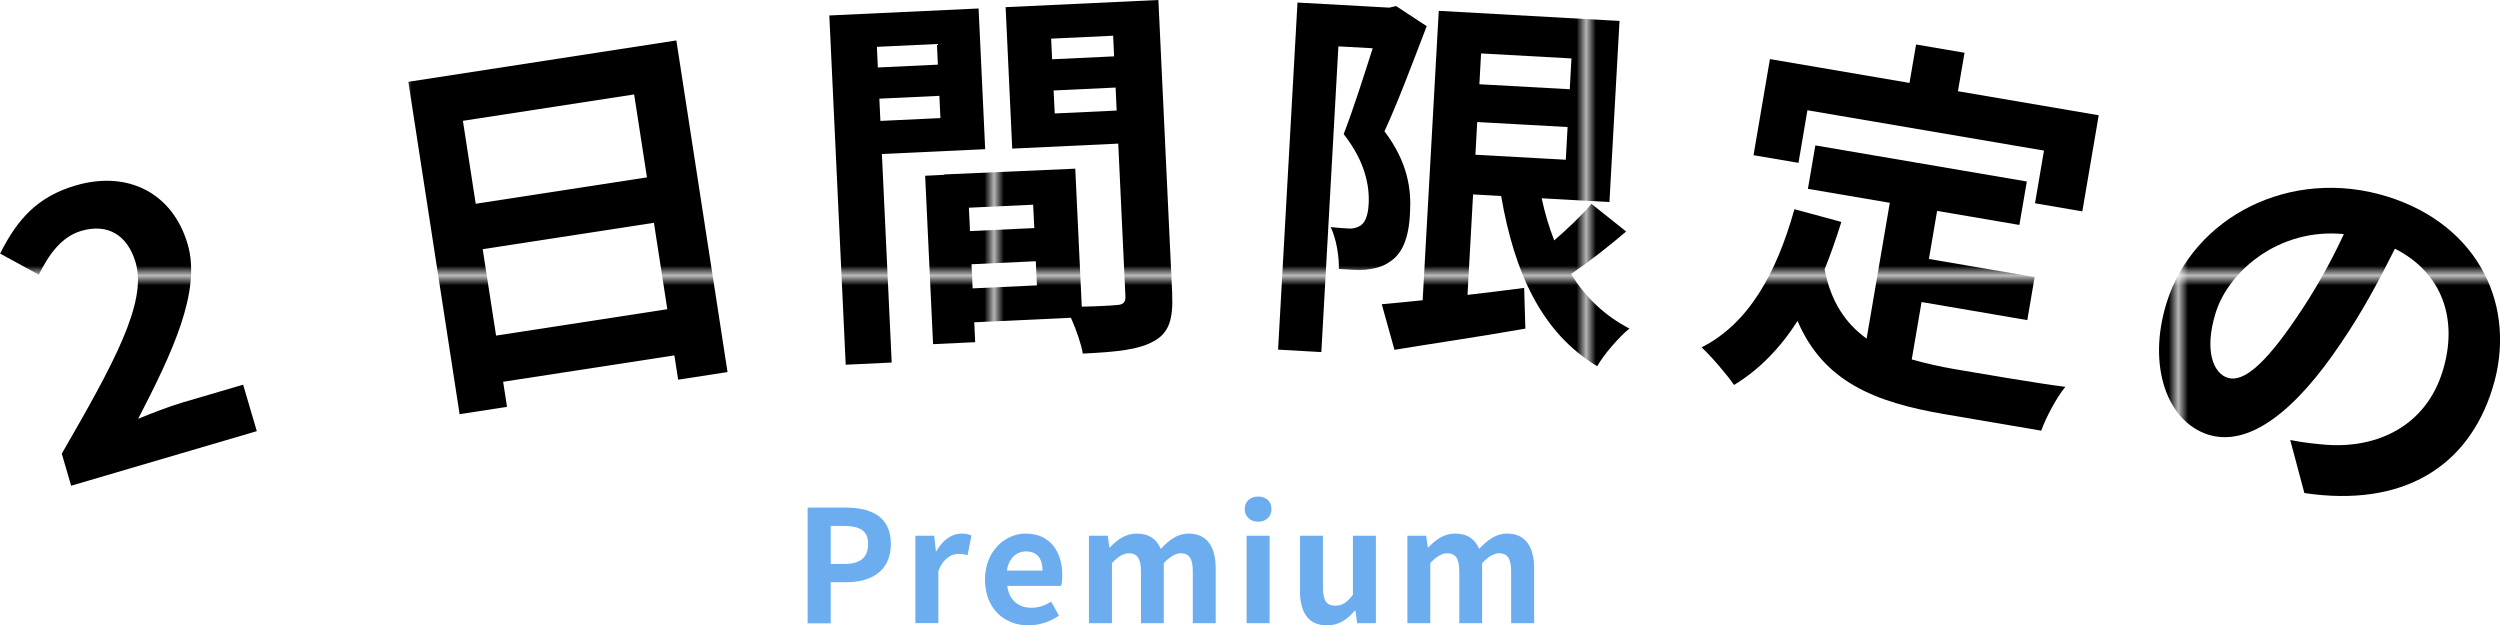
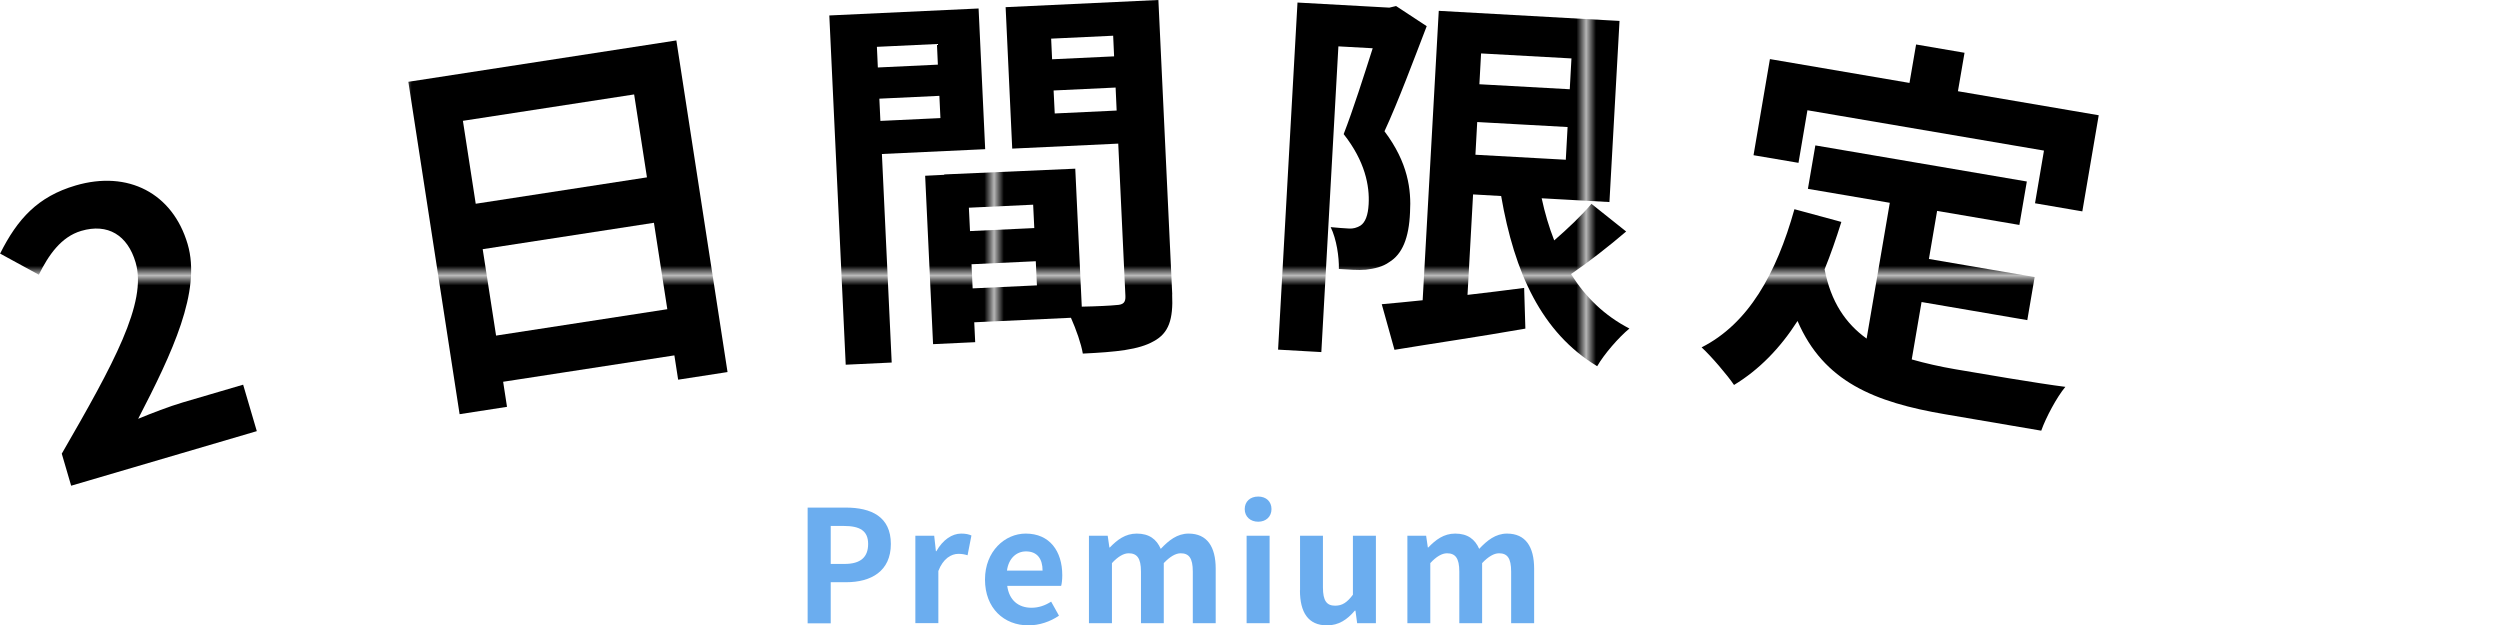
<svg xmlns="http://www.w3.org/2000/svg" viewBox="0 0 265.28 66.36">
  <pattern id="a" height="60.29" patternTransform="matrix(1.03 0 0 1.03 294.49 6501.21)" patternUnits="userSpaceOnUse" viewBox="0 0 60.29 60.29" width="60.29">
    <path d="m0 0h60.29v60.29h-60.29z" fill="none" />
    <path d="m0 0h60.29v60.29h-60.29z" />
  </pattern>
  <g fill="url(#a)">
    <path d="m6.55 48.15c5.52-9.56 9.09-16.05 7.84-20.3-.85-2.9-2.95-4.18-5.77-3.35-2.14.63-3.47 2.57-4.5 4.65l-4.11-2.24c1.85-3.69 4-6.05 8.02-7.23 5.56-1.63 10.29.82 11.88 6.22 1.47 5-1.62 11.52-5.25 18.54 1.42-.59 3.32-1.32 4.71-1.73l6.43-1.89 1.45 4.93-19.7 5.79-.99-3.38z" />
    <path d="m71.77 4.29 5.43 35.19-5.24.81-.4-2.58-18.17 2.8.41 2.66-5.03.78-5.44-35.27zm-22.65 8.53 1.36 8.8 18.17-2.8-1.36-8.8zm21.69 19.99-1.42-9.17-18.17 2.8 1.42 9.17z" />
    <path d="m93.58 16.34 1.04 22.13-4.88.23-1.74-37.06 15.84-.74.7 14.93zm-.53-11.37.1 2.19 6.37-.3-.1-2.19zm6.74 7.56-.11-2.36-6.37.3.11 2.36zm24.59 18.7c.12 2.65-.35 4.12-1.96 4.98-1.57.9-3.97 1.14-7.52 1.31-.17-1.03-.7-2.54-1.26-3.8l-10.26.48.1 2.11-4.47.21-.84-17.87 2.03-.1v-.04s13.9-.61 13.9-.61l.69 14.64c1.62-.03 3.15-.11 3.68-.17.74-.03.98-.29.95-.96l-.76-16.17-11.25.53-.7-15.01 16.21-.76 1.47 31.23zm-14.75-9.51-6.82.32.12 2.48 6.82-.32zm.4 8.56-.12-2.56-6.82.32.12 2.56zm1.51-26.18.1 2.19 6.58-.31-.1-2.19zm6.95 7.63-.11-2.44-6.58.31.12 2.44 6.58-.31z" />
    <path d="m151.39 2.78c-1.36 3.53-3.02 8-4.48 11.15 2.51 3.33 2.85 6.21 2.71 8.61-.11 2.73-.83 4.43-2.2 5.27-.69.5-1.57.7-2.49.81-.83.08-1.82-.02-2.86-.08.03-1.24-.24-3.16-.87-4.44.78.08 1.4.12 1.94.15.45.03.83-.08 1.22-.31.52-.34.81-1.12.87-2.27.11-1.94-.37-4.54-2.65-7.44 1.01-2.6 2.17-6.26 3.08-9.11l-3.64-.2-1.81 32.44-4.59-.26 2.06-36.83 9.75.54.71-.17 3.24 2.13zm21.17 21.78c-1.87 1.6-4 3.26-5.85 4.52 1.52 2.45 3.57 4.43 6.19 5.78-1.13.93-2.68 2.71-3.42 4-5.9-3.56-8.78-9.9-10.19-18.06l-2.98-.17-.59 10.66c1.96-.22 4.01-.48 6.01-.74l.13 4.32c-4.82.85-9.96 1.6-13.89 2.25l-1.35-4.84c1.25-.1 2.71-.26 4.34-.42l1.71-30.71 19.18 1.07-1.07 19.22-7.19-.4c.33 1.55.78 3.07 1.33 4.47 1.44-1.25 2.93-2.66 3.95-3.88l3.69 2.94zm-16-8.14 9.59.53.19-3.47-9.59-.53zm.6-10.75-.18 3.27 9.59.53.18-3.27z" />
    <path d="m202.86 38.14c1.44.41 2.98.76 4.61 1.04 2.2.38 8.94 1.53 11.69 1.87-.9 1.07-2.07 3.26-2.56 4.65l-10.2-1.74c-7.51-1.28-12.89-3.46-15.66-9.9-1.84 2.88-4.08 5.18-6.74 6.79-.67-1-2.42-3.06-3.44-3.99 4.96-2.51 7.93-7.8 9.85-14.66l4.98 1.35c-.56 1.79-1.14 3.46-1.78 5.03.67 3.47 2.25 5.76 4.46 7.35l2.46-14.41-8.69-1.48.79-4.61 22.44 3.83-.79 4.61-8.73-1.49-.87 5.1 11.22 1.92-.78 4.57-11.22-1.92-1.04 6.08zm-12.02-20.86-4.77-.81 1.74-10.2 14.81 2.53.7-4.08 5.14.88-.7 4.08 14.94 2.55-1.74 10.2-5.02-.86.95-5.59-25.1-4.28-.95 5.59z" />
-     <path d="m244.52 52.31-1.5-5.62c1.55.31 2.73.41 3.87.51 5.43.38 10.51-2.02 12.3-7.8 1.69-5.46 0-10.45-5.06-13.01-1.6 3.19-3.4 6.62-5.7 9.98-4.85 7.25-9.77 11.09-14.08 9.76-4.39-1.36-6.53-7.31-4.45-13.99 2.83-9.13 13.16-14.46 23.4-11.29 9.8 3.04 13.86 11.76 11.18 20.37-2.59 8.34-9.52 12.65-19.96 11.1zm-8.12-12.22c1.66.52 3.98-1.5 7.25-6.33 1.82-2.64 3.61-5.77 5.06-8.92-6.94-.68-12.25 4-13.6 8.35-1.24 3.99-.26 6.42 1.28 6.9z" />
  </g>
  <g fill="#6badef">
    <path d="m85.7 53.86h4.03c2.72 0 4.8.96 4.8 3.86s-2.1 4.06-4.74 4.06h-1.64v4.36h-2.45zm3.92 5.98c1.69 0 2.5-.71 2.5-2.12s-.89-1.91-2.58-1.91h-1.39v4.03z" />
    <path d="m97.14 56.85h1.99l.18 1.64h.05c.68-1.21 1.67-1.87 2.63-1.87.51 0 .81.08 1.09.2l-.41 2.1c-.33-.1-.6-.15-.98-.15-.73 0-1.61.48-2.12 1.82v5.53h-2.44v-9.28z" />
    <path d="m104.52 61.49c0-3 2.12-4.87 4.32-4.87 2.55 0 3.88 1.87 3.88 4.42 0 .46-.05.91-.12 1.13h-5.72c.2 1.52 1.19 2.32 2.57 2.32.76 0 1.43-.23 2.09-.65l.83 1.49c-.91.63-2.09 1.03-3.23 1.03-2.6 0-4.62-1.81-4.62-4.87zm6.11-.94c0-1.24-.56-2.04-1.76-2.04-.98 0-1.84.7-2.02 2.04z" />
    <path d="m115.55 56.85h1.99l.18 1.24h.05c.78-.81 1.64-1.47 2.85-1.47 1.33 0 2.1.6 2.55 1.62.84-.89 1.74-1.62 2.95-1.62 1.97 0 2.88 1.39 2.88 3.73v5.78h-2.43v-5.48c0-1.44-.41-1.94-1.29-1.94-.53 0-1.13.35-1.79 1.04v6.38h-2.42v-5.48c0-1.44-.43-1.94-1.31-1.94-.53 0-1.13.35-1.77 1.04v6.38h-2.44z" />
    <path d="m132.08 54.02c0-.8.58-1.33 1.43-1.33s1.41.53 1.41 1.33-.58 1.34-1.41 1.34-1.43-.53-1.43-1.34zm.2 2.83h2.44v9.28h-2.44z" />
    <path d="m137.95 62.65v-5.8h2.43v5.48c0 1.42.4 1.94 1.29 1.94.76 0 1.26-.33 1.89-1.16v-6.26h2.44v9.28h-1.99l-.18-1.33h-.07c-.8.94-1.69 1.56-2.95 1.56-2 0-2.87-1.39-2.87-3.71z" />
    <path d="m149.34 56.85h1.99l.18 1.24h.05c.78-.81 1.64-1.47 2.85-1.47 1.33 0 2.1.6 2.55 1.62.84-.89 1.74-1.62 2.95-1.62 1.97 0 2.88 1.39 2.88 3.73v5.78h-2.44v-5.48c0-1.44-.41-1.94-1.29-1.94-.53 0-1.13.35-1.79 1.04v6.38h-2.42v-5.48c0-1.44-.43-1.94-1.31-1.94-.53 0-1.13.35-1.77 1.04v6.38h-2.43z" />
  </g>
</svg>